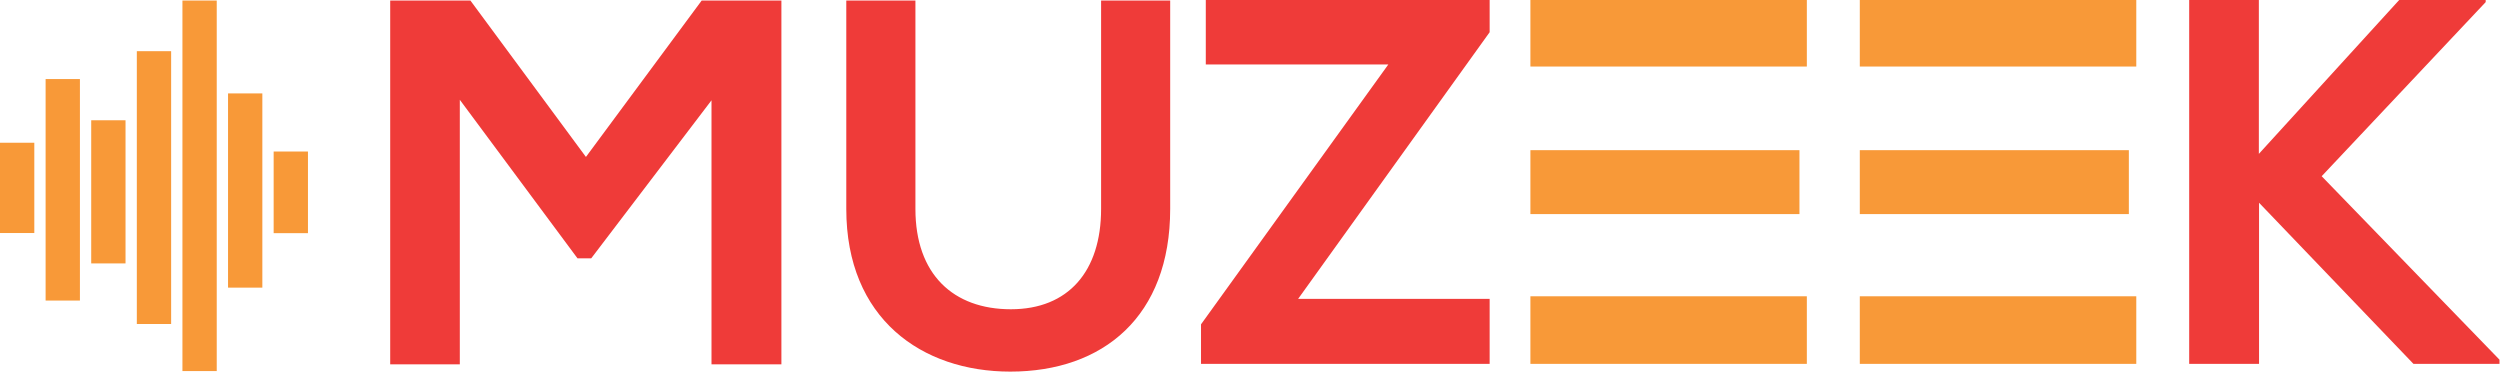
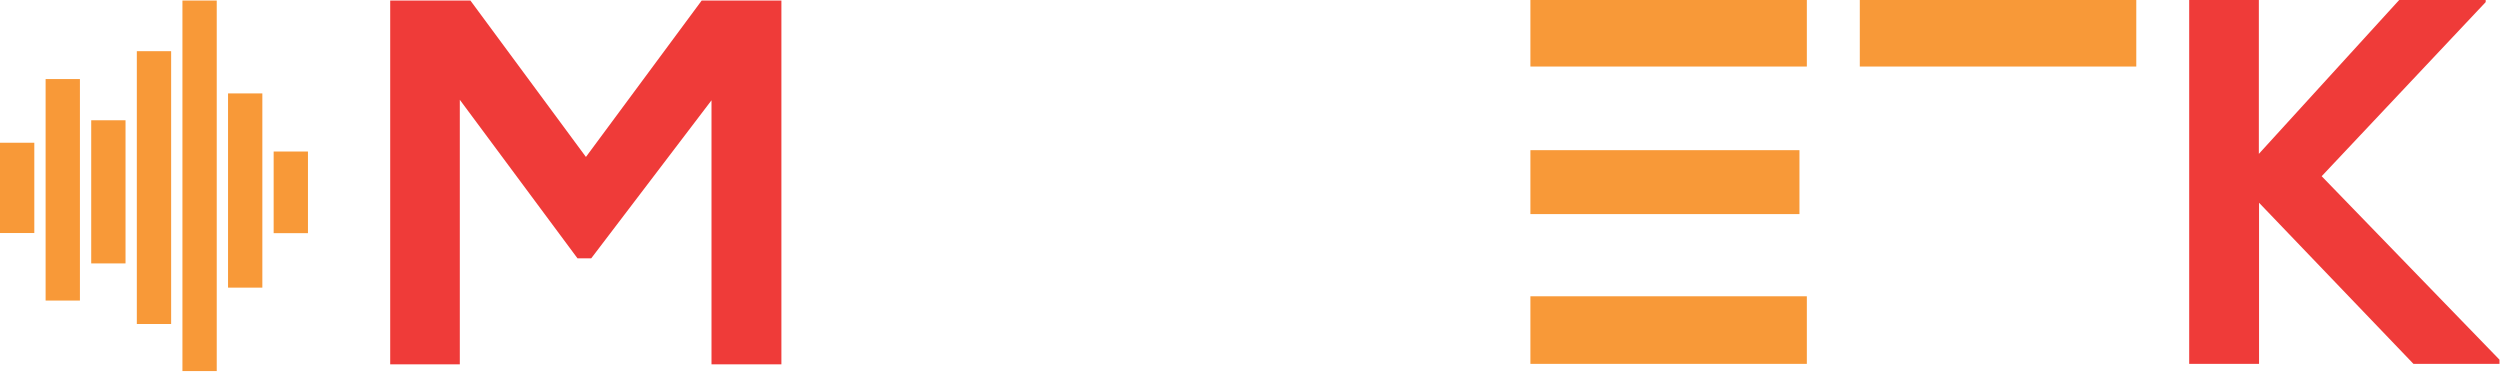
<svg xmlns="http://www.w3.org/2000/svg" xmlns:xlink="http://www.w3.org/1999/xlink" width="148" height="22" viewBox="0 0 148 22" version="1.1">
  <title>Muzeek-logo</title>
  <desc>Created using Figma</desc>
  <g id="Canvas" transform="translate(-13829 2252)">
    <g id="Muzeek-logo">
      <g id="Vector">
        <use xlink:href="#path0_fill" transform="translate(13829 -2243.55)" fill="#F89938" />
      </g>
      <g id="Vector">
        <use xlink:href="#path1_fill" transform="translate(13845.2 -2243.03)" fill="#F89938" />
      </g>
      <g id="Vector">
        <use xlink:href="#path2_fill" transform="translate(13834.4 -2244.88)" fill="#F89938" />
      </g>
      <g id="Vector">
        <use xlink:href="#path3_fill" transform="translate(13842.5 -2246.47)" fill="#F89938" />
      </g>
      <g id="Vector">
        <use xlink:href="#path4_fill" transform="translate(13831.7 -2247.32)" fill="#F89938" />
      </g>
      <g id="Vector">
        <use xlink:href="#path5_fill" transform="translate(13837.1 -2248.97)" fill="#F89938" />
      </g>
      <g id="Vector">
        <use xlink:href="#path6_fill" transform="translate(13839.8 -2251.97)" fill="#F89938" />
      </g>
      <g id="Vector">
        <use xlink:href="#path7_fill" transform="translate(13852.1 -2251.97)" fill="#EF3B39" />
      </g>
      <g id="Vector">
        <use xlink:href="#path8_fill" transform="translate(13879.1 -2251.97)" fill="#EF3B39" />
      </g>
      <g id="Vector">
        <use xlink:href="#path9_fill" transform="translate(13900.1 -2252)" fill="#EF3B39" />
      </g>
      <g id="Vector">
        <use xlink:href="#path10_fill" transform="translate(13939.1 -2243.11)" fill="#F89938" />
      </g>
      <g id="Vector">
        <use xlink:href="#path11_fill" transform="translate(13939.1 -2234.46)" fill="#F89938" />
      </g>
      <g id="Vector">
        <use xlink:href="#path12_fill" transform="translate(13939.1 -2252)" fill="#F89938" />
      </g>
      <g id="Vector">
        <use xlink:href="#path13_fill" transform="translate(13919.6 -2243.11)" fill="#F89938" />
      </g>
      <g id="Vector">
        <use xlink:href="#path14_fill" transform="translate(13919.6 -2234.46)" fill="#F89938" />
      </g>
      <g id="Vector">
        <use xlink:href="#path15_fill" transform="translate(13919.6 -2252)" fill="#F89938" />
      </g>
      <g id="Vector">
        <use xlink:href="#path16_fill" transform="translate(13958.6 -2252)" fill="#EF3B39" />
      </g>
    </g>
  </g>
  <defs>
    <path id="path0_fill" d="M 2.031 0L 0 0L 0 5.345L 2.031 5.345L 2.031 0Z" />
    <path id="path1_fill" d="M 2.031 0L 0 0L 0 4.833L 2.031 4.833L 2.031 0Z" />
    <path id="path2_fill" d="M 2.031 0L 0 0L 0 8.474L 2.031 8.474L 2.031 0Z" />
    <path id="path3_fill" d="M 2.031 0L 0 0L 0 11.498L 2.031 11.498L 2.031 0Z" />
    <path id="path4_fill" d="M 2.031 0L 0 0L 0 13.113L 2.031 13.113L 2.031 0Z" />
    <path id="path5_fill" d="M 2.031 0L 0 0L 0 16.151L 2.031 16.151L 2.031 0Z" />
    <path id="path6_fill" d="M 2.031 0L 0 0L 0 21.938L 2.031 21.938L 2.031 0Z" />
    <path id="path7_fill" d="M 19.021 5.908L 11.901 15.262L 11.087 15.262L 4.121 5.877L 4.121 21.539L 0 21.539L 0 -3.4342e-06L 4.747 -3.4342e-06L 11.587 9.261L 18.441 -3.4342e-06L 23.159 -3.4342e-06L 23.159 21.539L 19.021 21.539L 19.021 5.908Z" />
-     <path id="path8_fill" d="M 19.175 -3.4342e-06L 19.175 12.339C 19.175 18.708 15.208 21.969 9.71 21.969C 4.464 21.969 1.74316e-07 18.832 1.74316e-07 12.339L 1.74316e-07 -3.4342e-06L 4.093 -3.4342e-06L 4.093 12.339C 4.093 16.216 6.34 18.278 9.745 18.278C 13.149 18.278 15.085 16.027 15.085 12.339L 15.085 -3.4342e-06L 19.175 -3.4342e-06Z" />
-     <path id="path9_fill" d="M 0.283 6.86841e-07L 17.087 6.86841e-07L 17.087 1.907L 5.749 17.693L 17.087 17.693L 17.087 21.539L 3.13768e-06 21.539L 3.13768e-06 19.201L 11.09 3.815L 0.283 3.815L 0.283 6.86841e-07Z" />
-     <path id="path10_fill" d="M 15.928 3.784L 15.928 -3.4342e-06L -3.83494e-06 -3.4342e-06L -3.83494e-06 3.784L 15.928 3.784Z" />
-     <path id="path11_fill" d="M 16.368 4.001L 16.368 8.24209e-06L -3.83494e-06 8.24209e-06L -3.83494e-06 4.001L 16.368 4.001Z" />
    <path id="path12_fill" d="M 16.368 6.86841e-07L -3.83494e-06 6.86841e-07L -3.83494e-06 3.939L 16.368 3.939L 16.368 6.86841e-07Z" />
    <path id="path13_fill" d="M 15.928 3.784L 15.928 -3.4342e-06L -1.04589e-06 -3.4342e-06L -1.04589e-06 3.784L 15.928 3.784Z" />
    <path id="path14_fill" d="M 16.365 4.001L 16.365 8.24209e-06L -1.04589e-06 8.24209e-06L -1.04589e-06 4.001L 16.365 4.001Z" />
    <path id="path15_fill" d="M 16.365 6.86841e-07L -1.04589e-06 6.86841e-07L -1.04589e-06 3.939L 16.365 3.939L 16.365 6.86841e-07Z" />
    <path id="path16_fill" d="M 17.553 0.124L 7.843 10.432L 18.37 21.294L 18.37 21.539L 13.275 21.539L 4.135 12.002L 4.135 21.539L 2.44042e-06 21.539L 2.44042e-06 6.86841e-07L 4.124 6.86841e-07L 4.124 9.109L 12.432 6.86841e-07L 17.553 6.86841e-07L 17.553 0.124Z" />
  </defs>
</svg>